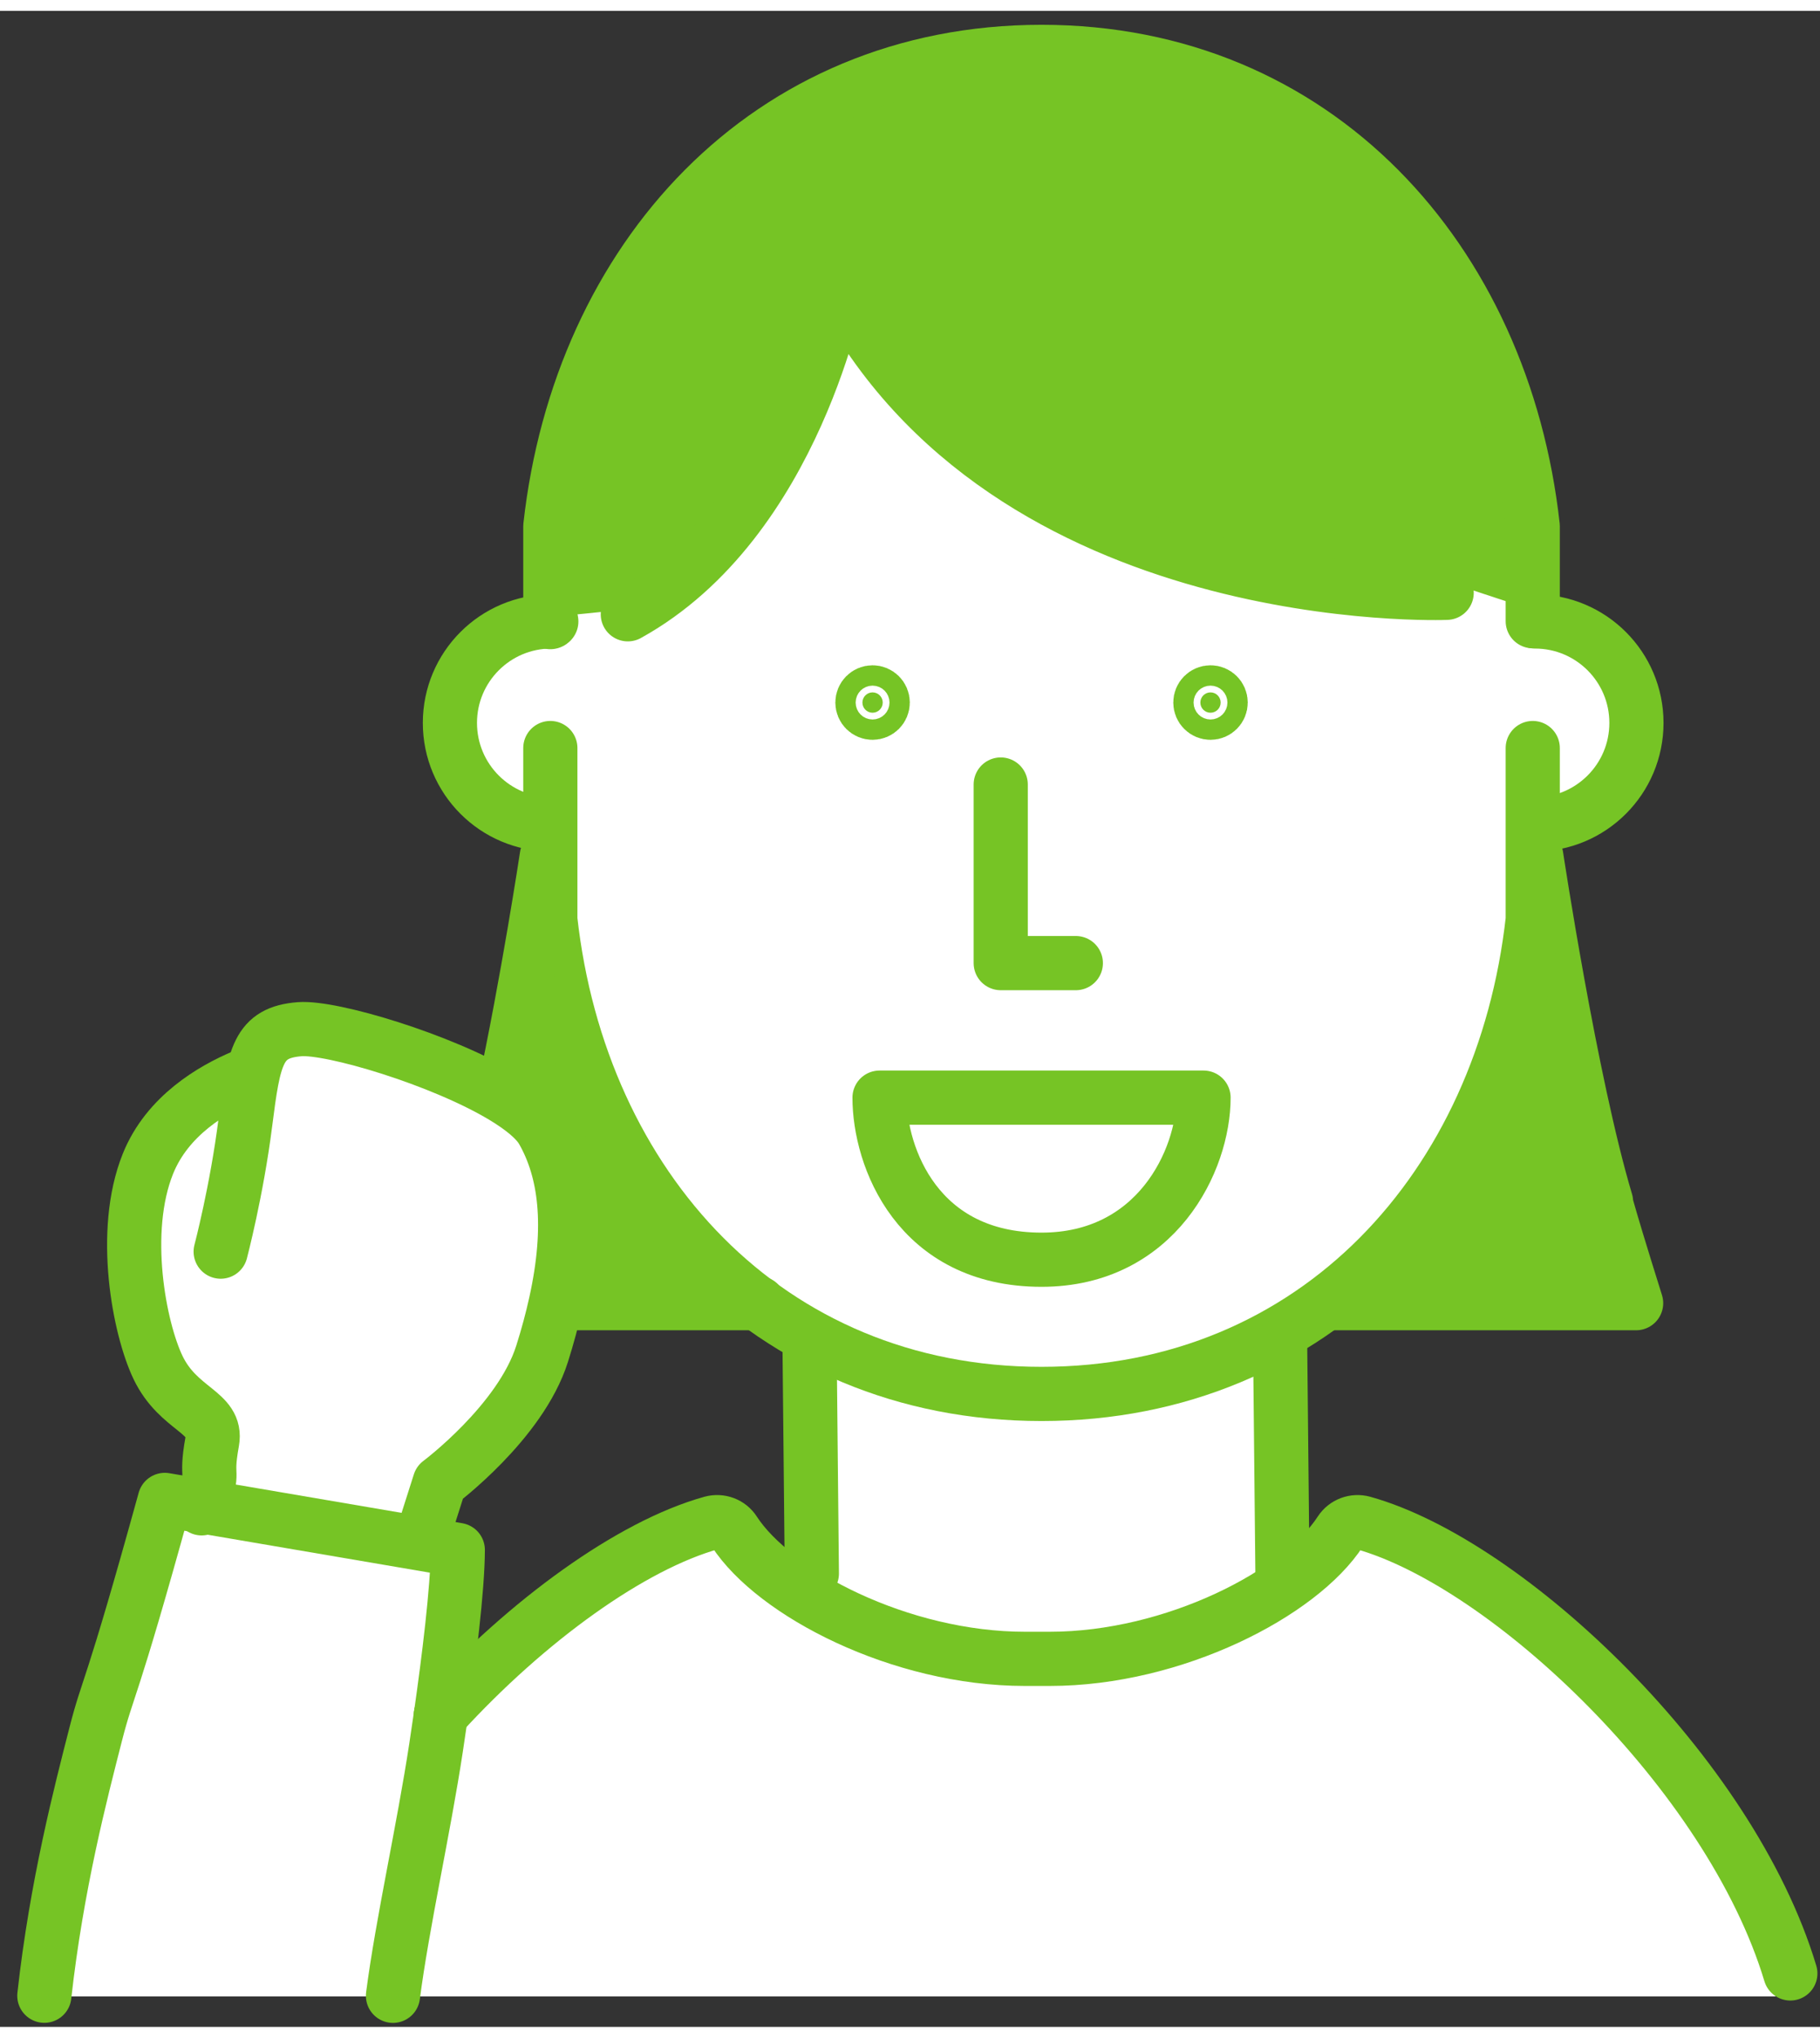
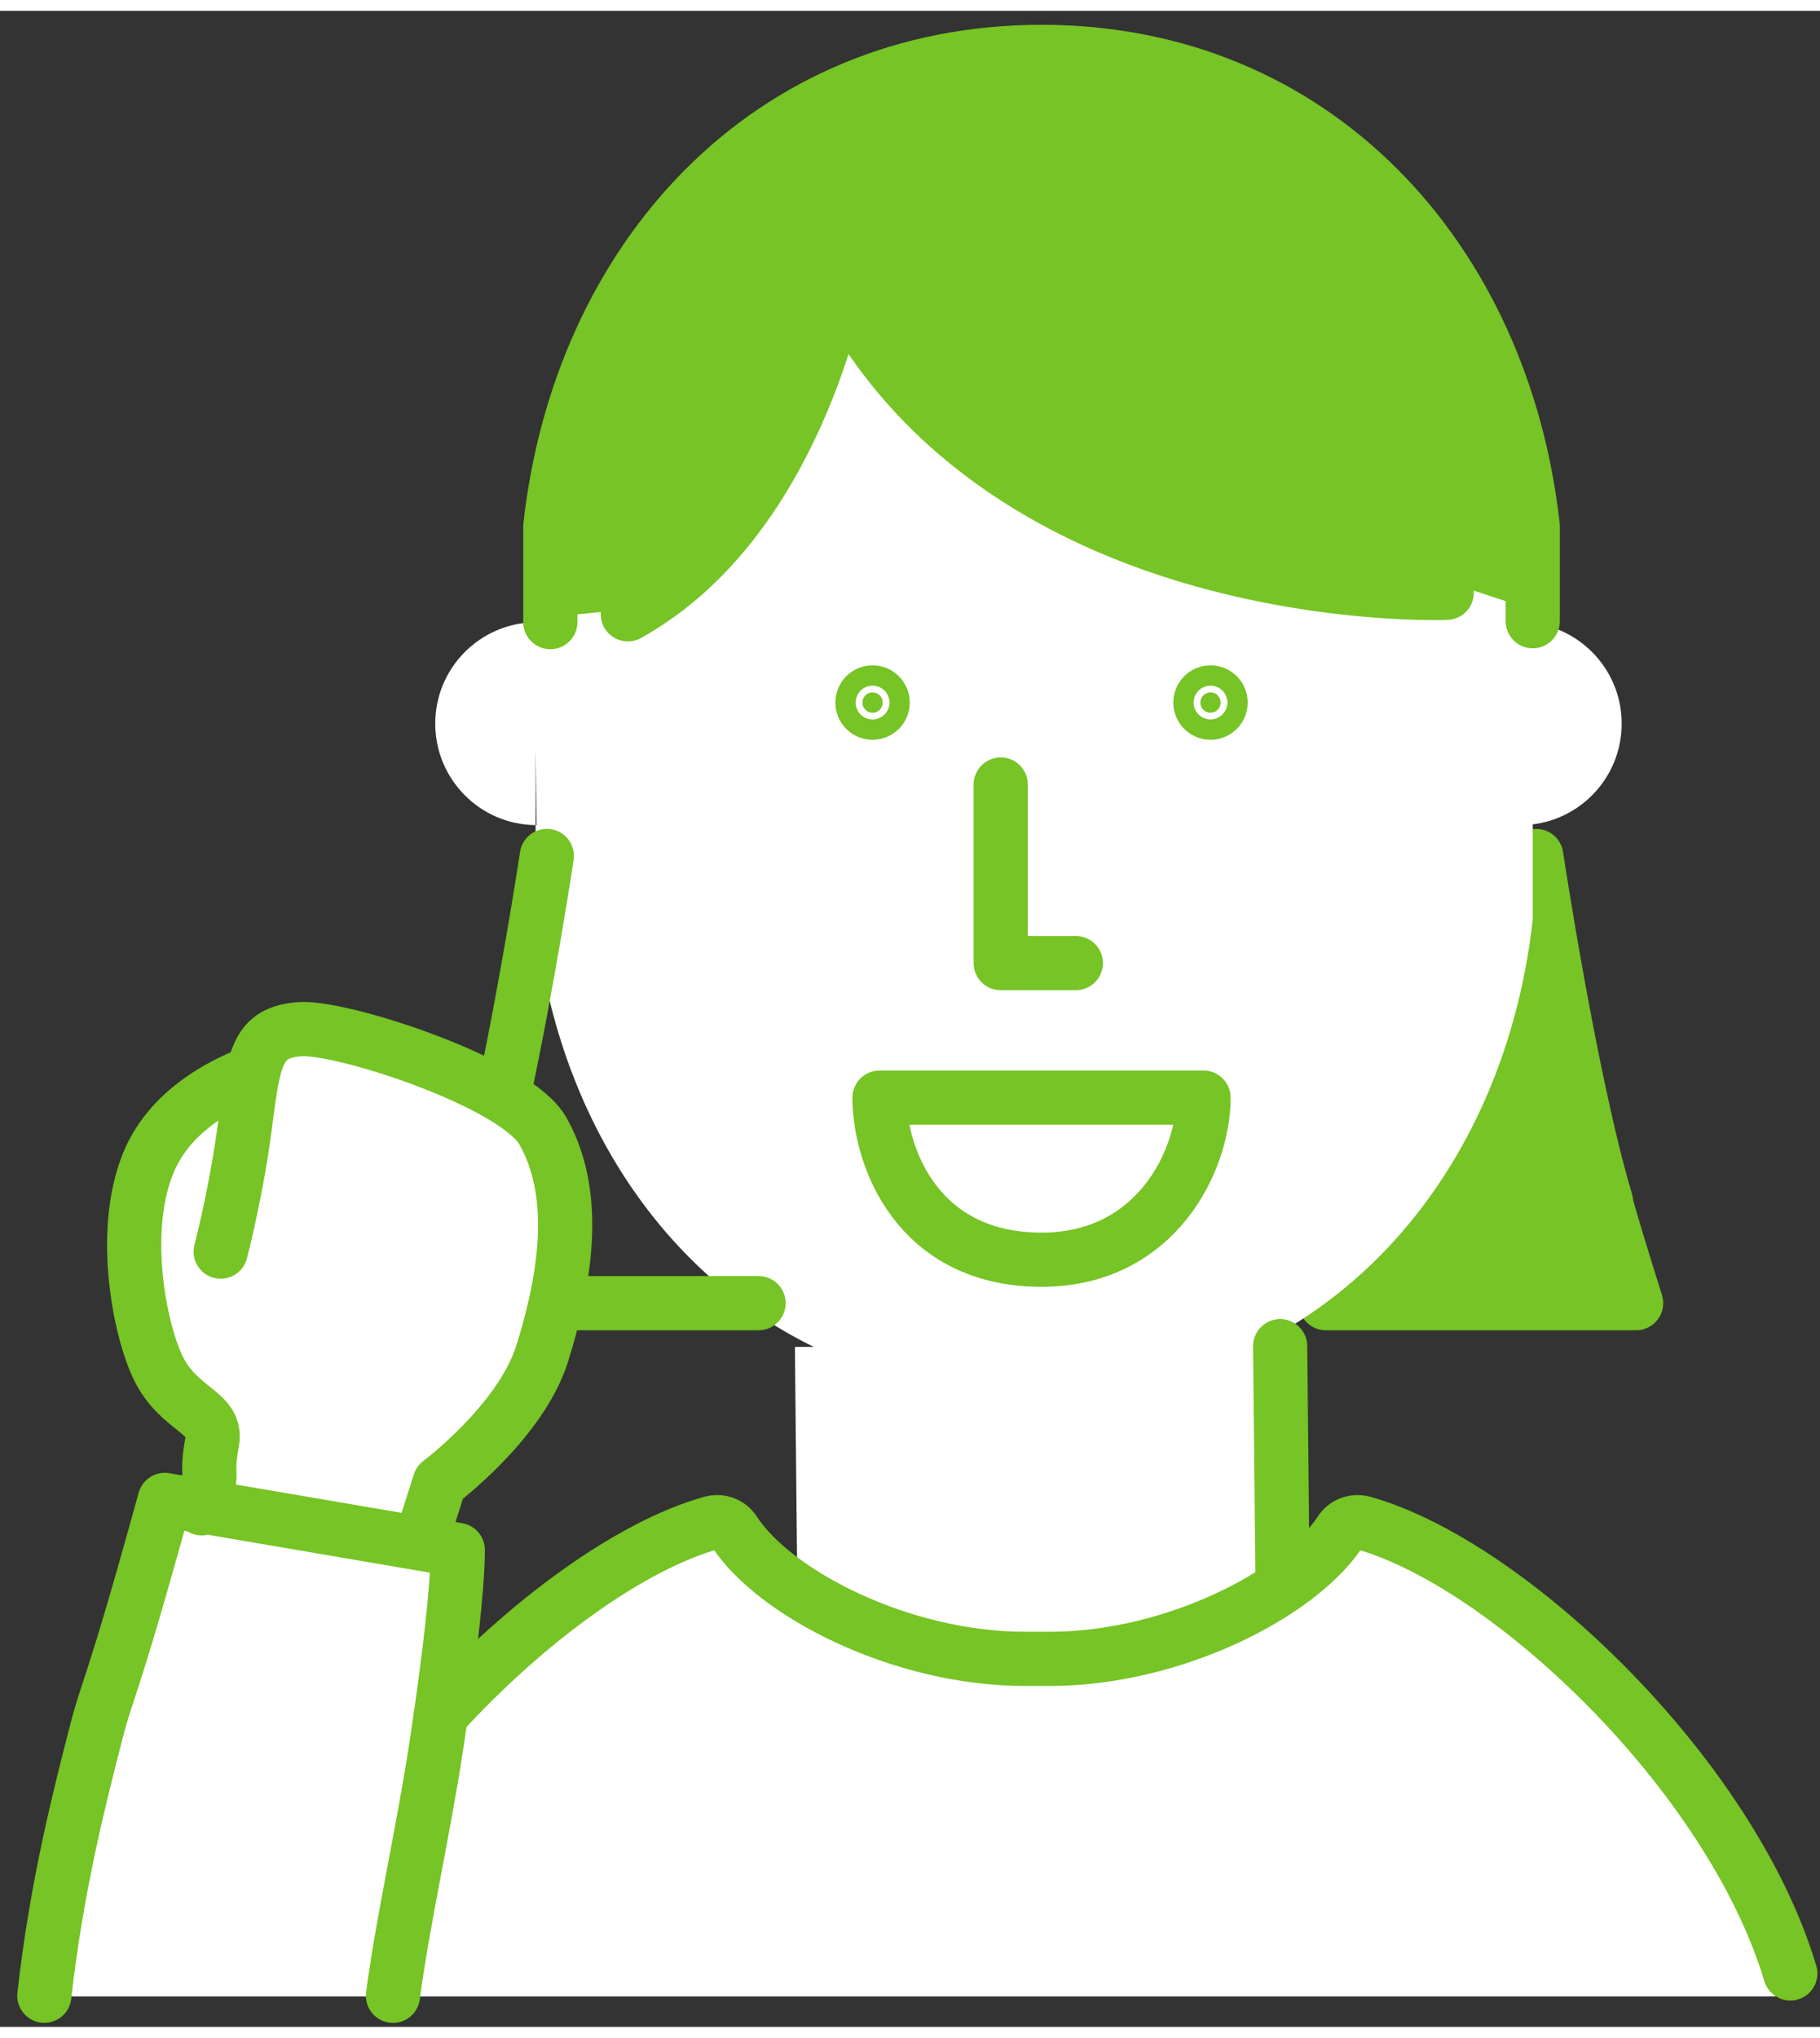
<svg xmlns="http://www.w3.org/2000/svg" height="94" viewBox="0 0 84 93" fill="none">
  <rect x="0" y="0" width="84" height="93" fill="#333333" stroke="none" />
  <path d="M81.954 91.596H1.369C1.935 86.506 3.045 82.244 3.747 79.505C4.328 77.227 4.4 77.871 6.928 68.724C7.506 68.823 8.081 68.922 8.659 69.019C8.65 69.049 8.638 69.079 8.629 69.112L8.822 69.136C8.761 69.067 8.707 69.028 8.659 69.019C9.276 67.098 8.77 67.956 9.116 66.03C9.366 64.654 7.566 64.6 6.615 62.614C5.751 60.814 4.891 56.356 6.149 53.225C7.049 50.983 9.159 49.779 10.531 49.195L9.505 57.271C9.505 57.271 10.245 54.463 10.643 51.341C11.04 48.223 11.229 47.16 13.15 47.01C14.622 46.893 19.69 48.404 22.544 50.113C23.414 50.634 24.079 51.173 24.371 51.694C25.418 53.535 25.767 56.058 24.976 59.649C24.813 60.383 24.606 61.16 24.344 61.99C23.345 65.142 19.615 67.923 19.615 67.923L18.808 70.454L18.604 70.716C19.221 70.822 19.835 70.927 20.452 71.032C20.449 72.811 20.018 76.197 19.669 78.638C23.672 74.262 28.467 70.813 32.167 69.783C32.561 69.675 32.982 69.834 33.205 70.18C34.165 71.661 36.209 73.196 38.761 74.325L36.793 72.122L36.688 61.632H37.56C30.367 58.12 25.695 50.733 24.72 41.956V37.562H24.765L24.72 34.04V37.562C22.159 37.538 20.088 35.452 20.088 32.881C20.088 30.311 22.159 28.228 24.72 28.204V28.231L24.765 28.204H24.72V23.809C26.09 11.499 34.719 1.927 47.394 1.927C60.069 1.927 68.695 11.499 70.065 23.809V28.189L70.17 28.204C72.752 28.204 74.847 30.299 74.847 32.881C74.847 35.464 72.752 37.562 70.17 37.562L70.065 34.04V41.956C69.089 50.733 64.421 58.117 57.227 61.632H58.404L58.51 72.122L57.041 73.63C58.928 72.609 60.412 71.378 61.185 70.18C61.411 69.834 61.83 69.675 62.227 69.783C68.888 71.634 79.17 82.356 81.954 91.596Z" fill="white" />
-   <path d="M25.289 38.992C25.289 38.992 23.712 49.439 22.068 54.938C22.195 54.511 22.285 54.499 20.681 59.618H37.47" fill="#76C425" />
  <path d="M70.956 38.992C70.956 38.992 72.533 49.439 74.176 54.938C74.05 54.511 73.96 54.499 75.564 59.618H59.136" fill="#76C425" />
  <path d="M67.422 26.549C67.422 26.549 47.123 27.373 39.366 12.357C39.366 12.357 37.386 23.25 29.629 27.539L26.05 27.9V23.475C27.42 11.168 36.049 1.596 48.721 1.596C61.393 1.596 70.022 11.168 71.392 23.475V27.858L67.419 26.546L67.422 26.549Z" fill="#76C425" />
-   <path d="M25.445 37.529C22.86 37.529 20.765 35.434 20.765 32.848C20.765 30.263 22.86 28.168 25.445 28.168" stroke="#76C425" stroke-width="2.5" stroke-linecap="round" stroke-linejoin="round" />
-   <path d="M70.847 37.529C73.433 37.529 75.528 35.434 75.528 32.848C75.528 30.263 73.433 28.168 70.847 28.168" stroke="#76C425" stroke-width="2.5" stroke-linecap="round" stroke-linejoin="round" />
  <path d="M70.904 38.988C70.904 38.988 72.482 49.436 74.125 54.935C73.999 54.508 73.908 54.495 75.513 59.615H61.191" stroke="#76C425" stroke-width="2.5" stroke-linecap="round" stroke-linejoin="round" />
  <path d="M25.4 34.007V41.923C26.77 54.231 35.399 63.802 48.071 63.802C60.743 63.802 69.372 54.231 70.742 41.923V34.007" fill="white" />
-   <path d="M25.4 34.007V41.923C26.77 54.231 35.399 63.802 48.071 63.802C60.743 63.802 69.372 54.231 70.742 41.923V34.007" stroke="#76C425" stroke-width="2.5" stroke-linecap="round" stroke-linejoin="round" />
  <path d="M56.338 31.909C56.338 32.168 56.129 32.378 55.87 32.378C55.611 32.378 55.401 32.168 55.401 31.909C55.401 31.65 55.611 31.44 55.87 31.44C56.129 31.44 56.338 31.65 56.338 31.909Z" fill="#76C425" stroke="#76C425" stroke-width="2.5" />
  <path d="M40.741 31.909C40.741 32.168 40.531 32.378 40.272 32.378C40.014 32.378 39.804 32.168 39.804 31.909C39.804 31.65 40.014 31.44 40.272 31.44C40.531 31.44 40.741 31.65 40.741 31.909Z" fill="#76C425" stroke="#76C425" stroke-width="2.5" />
  <path d="M46.187 35.69V43.928H49.654" stroke="#76C425" stroke-width="2.5" stroke-linecap="round" stroke-linejoin="round" />
  <path d="M70.742 28.156V23.773C69.372 11.466 60.743 1.894 48.071 1.894C35.399 1.894 26.77 11.466 25.4 23.773V28.198" stroke="#76C425" stroke-width="2.5" stroke-linecap="round" stroke-linejoin="round" />
  <path d="M66.769 26.846C66.769 26.846 46.47 27.671 38.713 12.655C38.713 12.655 36.733 23.547 28.976 27.837" stroke="#76C425" stroke-width="2.5" stroke-linecap="round" stroke-linejoin="round" />
  <path d="M59.19 72.089L59.084 61.599" stroke="#76C425" stroke-width="2.5" stroke-miterlimit="10" stroke-linecap="round" />
-   <path d="M37.47 72.089L37.365 61.599" stroke="#76C425" stroke-width="2.5" stroke-miterlimit="10" stroke-linecap="round" />
  <path d="M55.548 50.134C55.548 53.009 53.383 57.611 48.071 57.611C42.346 57.611 40.594 52.873 40.594 50.134H55.545H55.548Z" stroke="#76C425" stroke-width="2.5" stroke-linecap="round" stroke-linejoin="round" />
  <path d="M9.306 69.079C9.968 67.038 9.442 67.956 9.794 65.996C10.04 64.621 8.244 64.567 7.292 62.58C6.429 60.777 5.568 56.322 6.826 53.189C7.726 50.947 9.836 49.743 11.208 49.162" stroke="#76C425" stroke-width="2.5" stroke-linecap="round" stroke-linejoin="round" />
  <path d="M35.011 59.615H25.653" stroke="#76C425" stroke-width="2.5" stroke-linecap="round" stroke-linejoin="round" />
  <path d="M23.224 50.08C24.356 44.834 25.238 38.986 25.238 38.986L23.224 50.08Z" fill="white" />
  <path d="M23.224 50.08C24.356 44.834 25.238 38.986 25.238 38.986" stroke="#76C425" stroke-width="2.5" stroke-linecap="round" stroke-linejoin="round" />
  <path d="M10.185 57.238C10.185 57.238 10.925 54.429 11.32 51.311C11.717 48.193 11.906 47.13 13.827 46.977C15.299 46.859 20.367 48.37 23.221 50.083C24.088 50.604 24.753 51.143 25.048 51.66C26.095 53.502 26.442 56.028 25.65 59.616C25.487 60.353 25.28 61.13 25.018 61.957C24.018 65.112 20.292 67.89 20.292 67.89L19.486 70.421" fill="white" />
  <path d="M10.185 57.238C10.185 57.238 10.925 54.429 11.32 51.311C11.717 48.193 11.906 47.13 13.827 46.977C15.299 46.859 20.367 48.37 23.221 50.083C24.088 50.604 24.753 51.143 25.048 51.66C26.095 53.502 26.442 56.028 25.65 59.616C25.487 60.353 25.28 61.13 25.018 61.957C24.018 65.112 20.292 67.89 20.292 67.89L19.486 70.421" stroke="#76C425" stroke-width="2.5" stroke-linecap="round" stroke-linejoin="round" />
  <path d="M82.631 90.534C79.85 81.29 69.565 71.601 62.907 69.75C62.51 69.642 62.088 69.801 61.865 70.144C60.029 72.983 54.199 76.023 48.447 76.023H47.303C41.551 76.023 35.721 72.983 33.885 70.144C33.662 69.798 33.241 69.642 32.844 69.75C29.148 70.777 24.353 74.226 20.349 78.602" stroke="#76C425" stroke-width="2.5" stroke-linecap="round" stroke-linejoin="round" />
  <path d="M20.349 78.605C20.268 79.174 20.19 79.692 20.124 80.128C19.549 83.903 18.57 88.231 18.137 91.566" stroke="#76C425" stroke-width="2.5" stroke-linecap="round" stroke-linejoin="round" />
  <path d="M20.35 78.605C20.699 76.167 21.126 72.778 21.129 70.999C16.62 70.229 12.114 69.458 7.606 68.691C5.08 77.838 5.008 77.194 4.424 79.472C3.723 82.211 2.612 86.473 2.046 91.563" stroke="#76C425" stroke-width="2.5" stroke-linecap="round" stroke-linejoin="round" />
</svg>